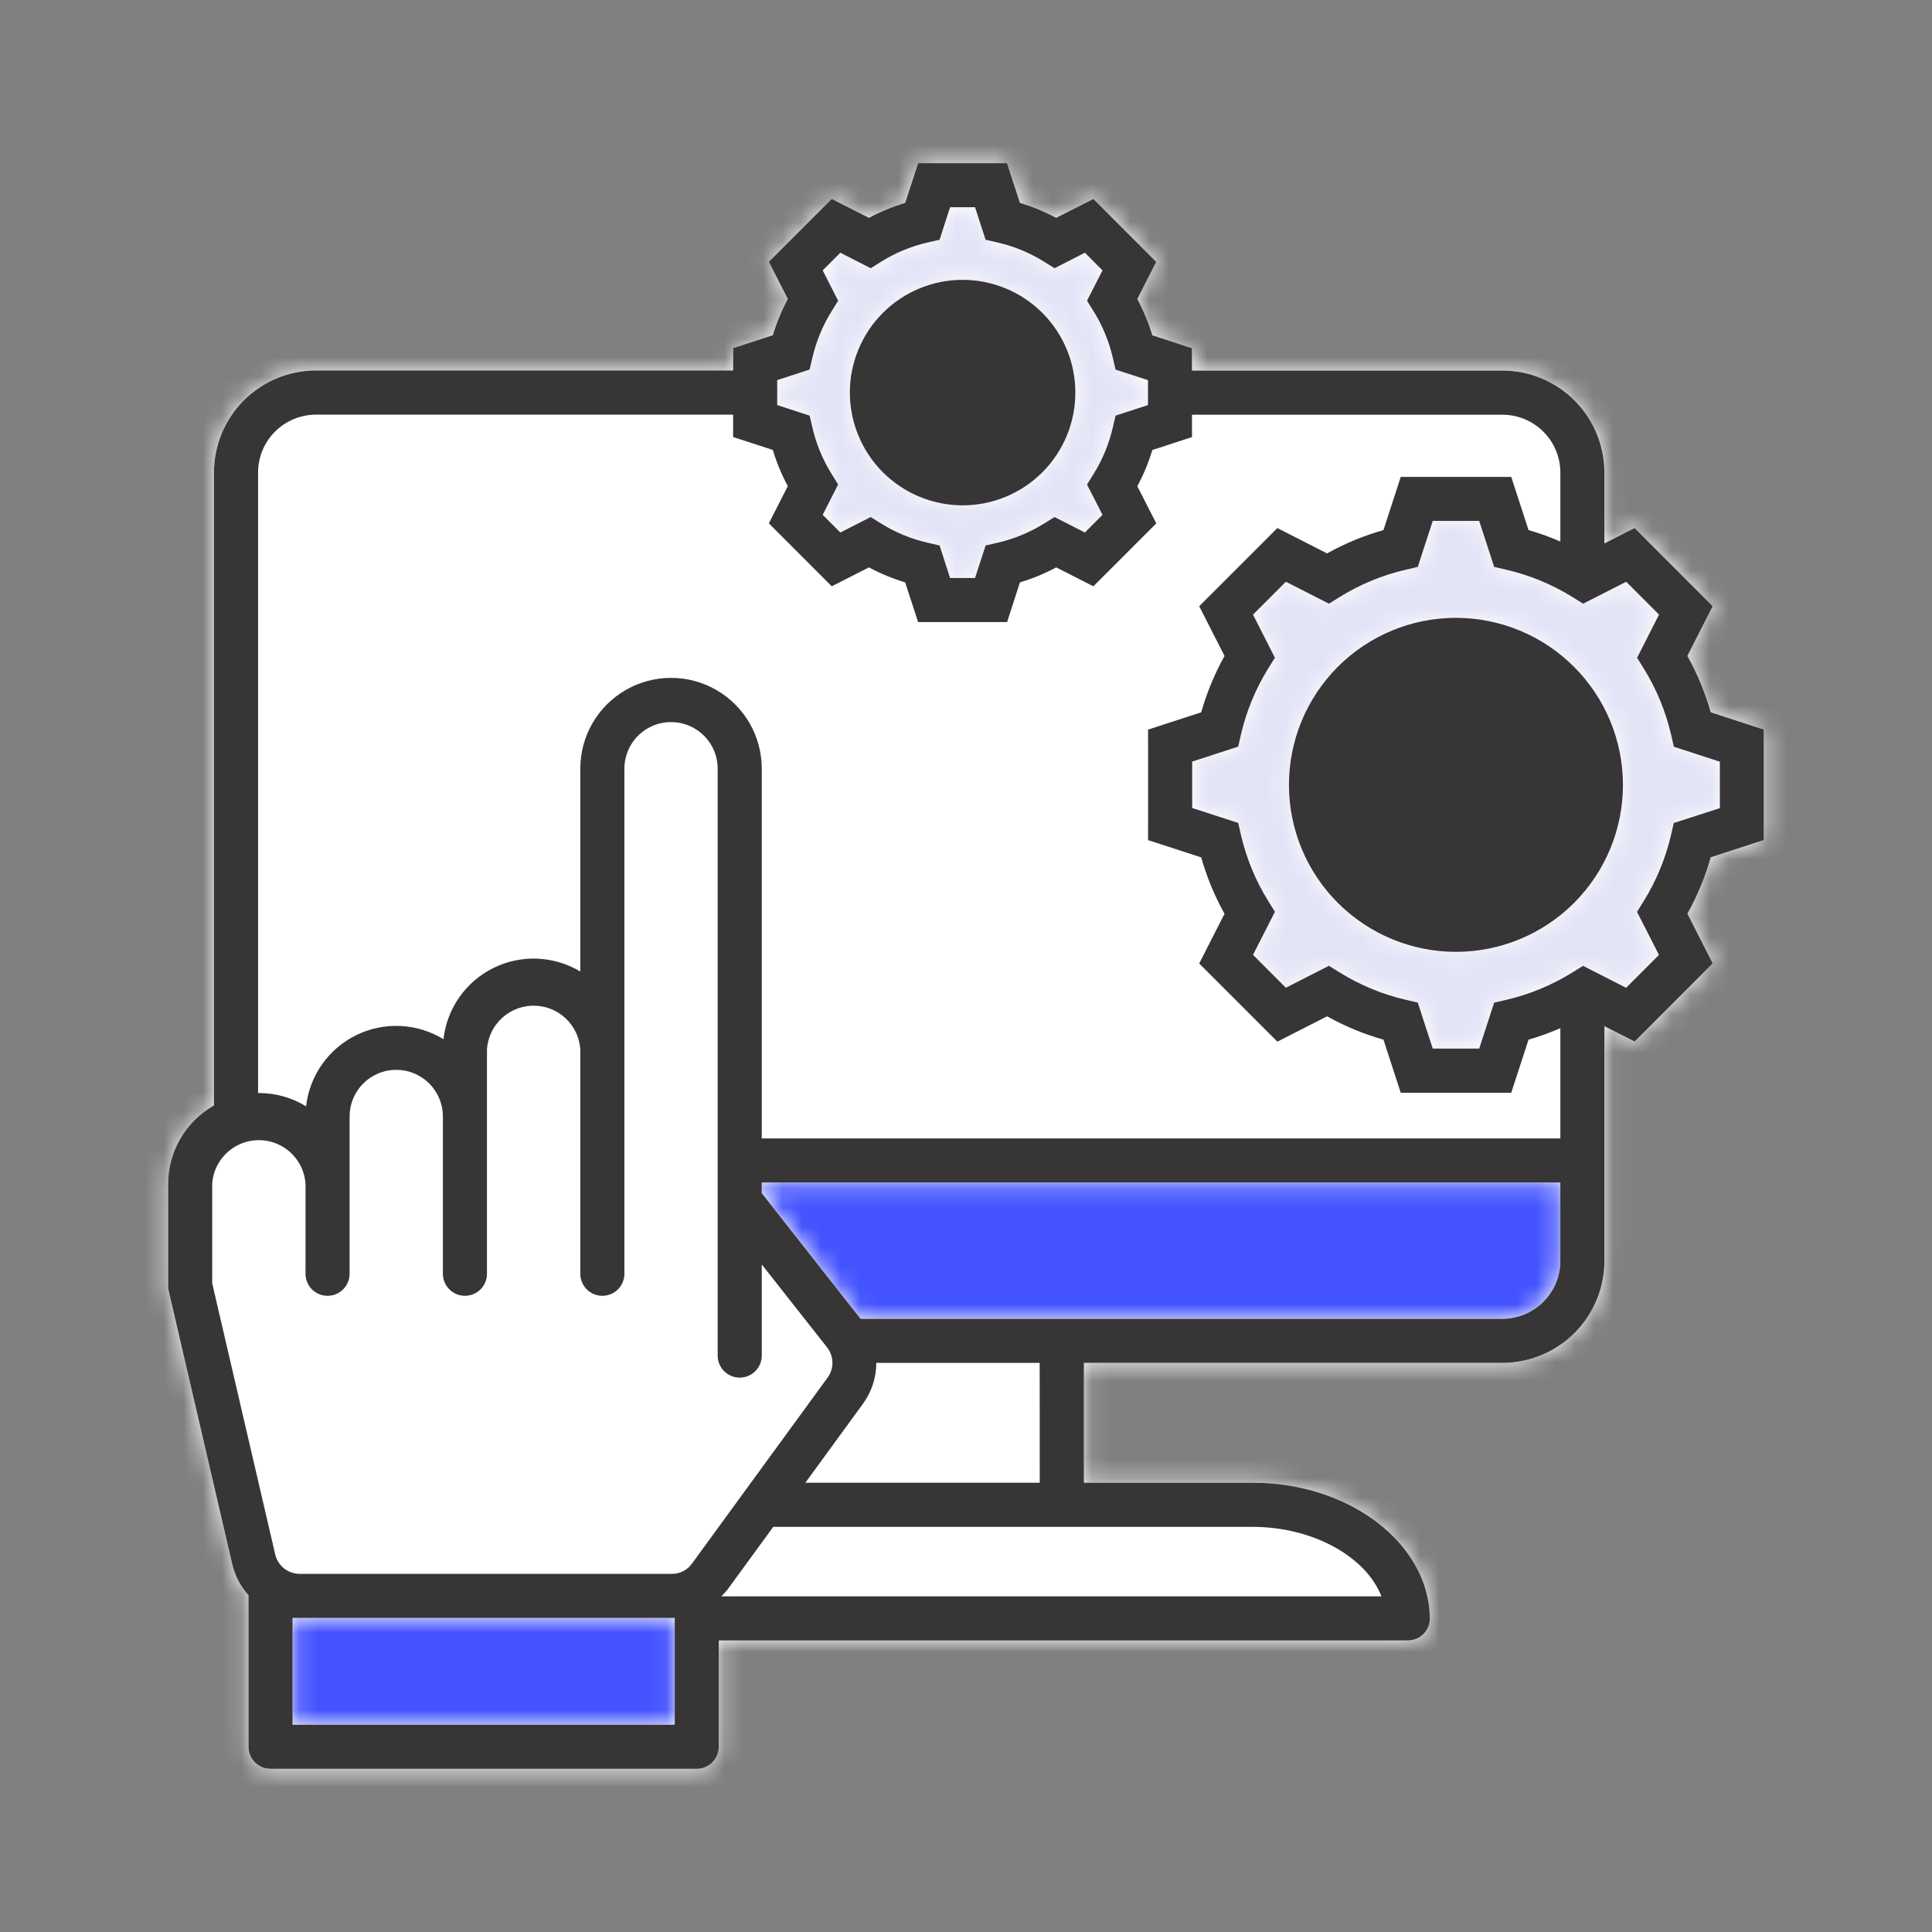
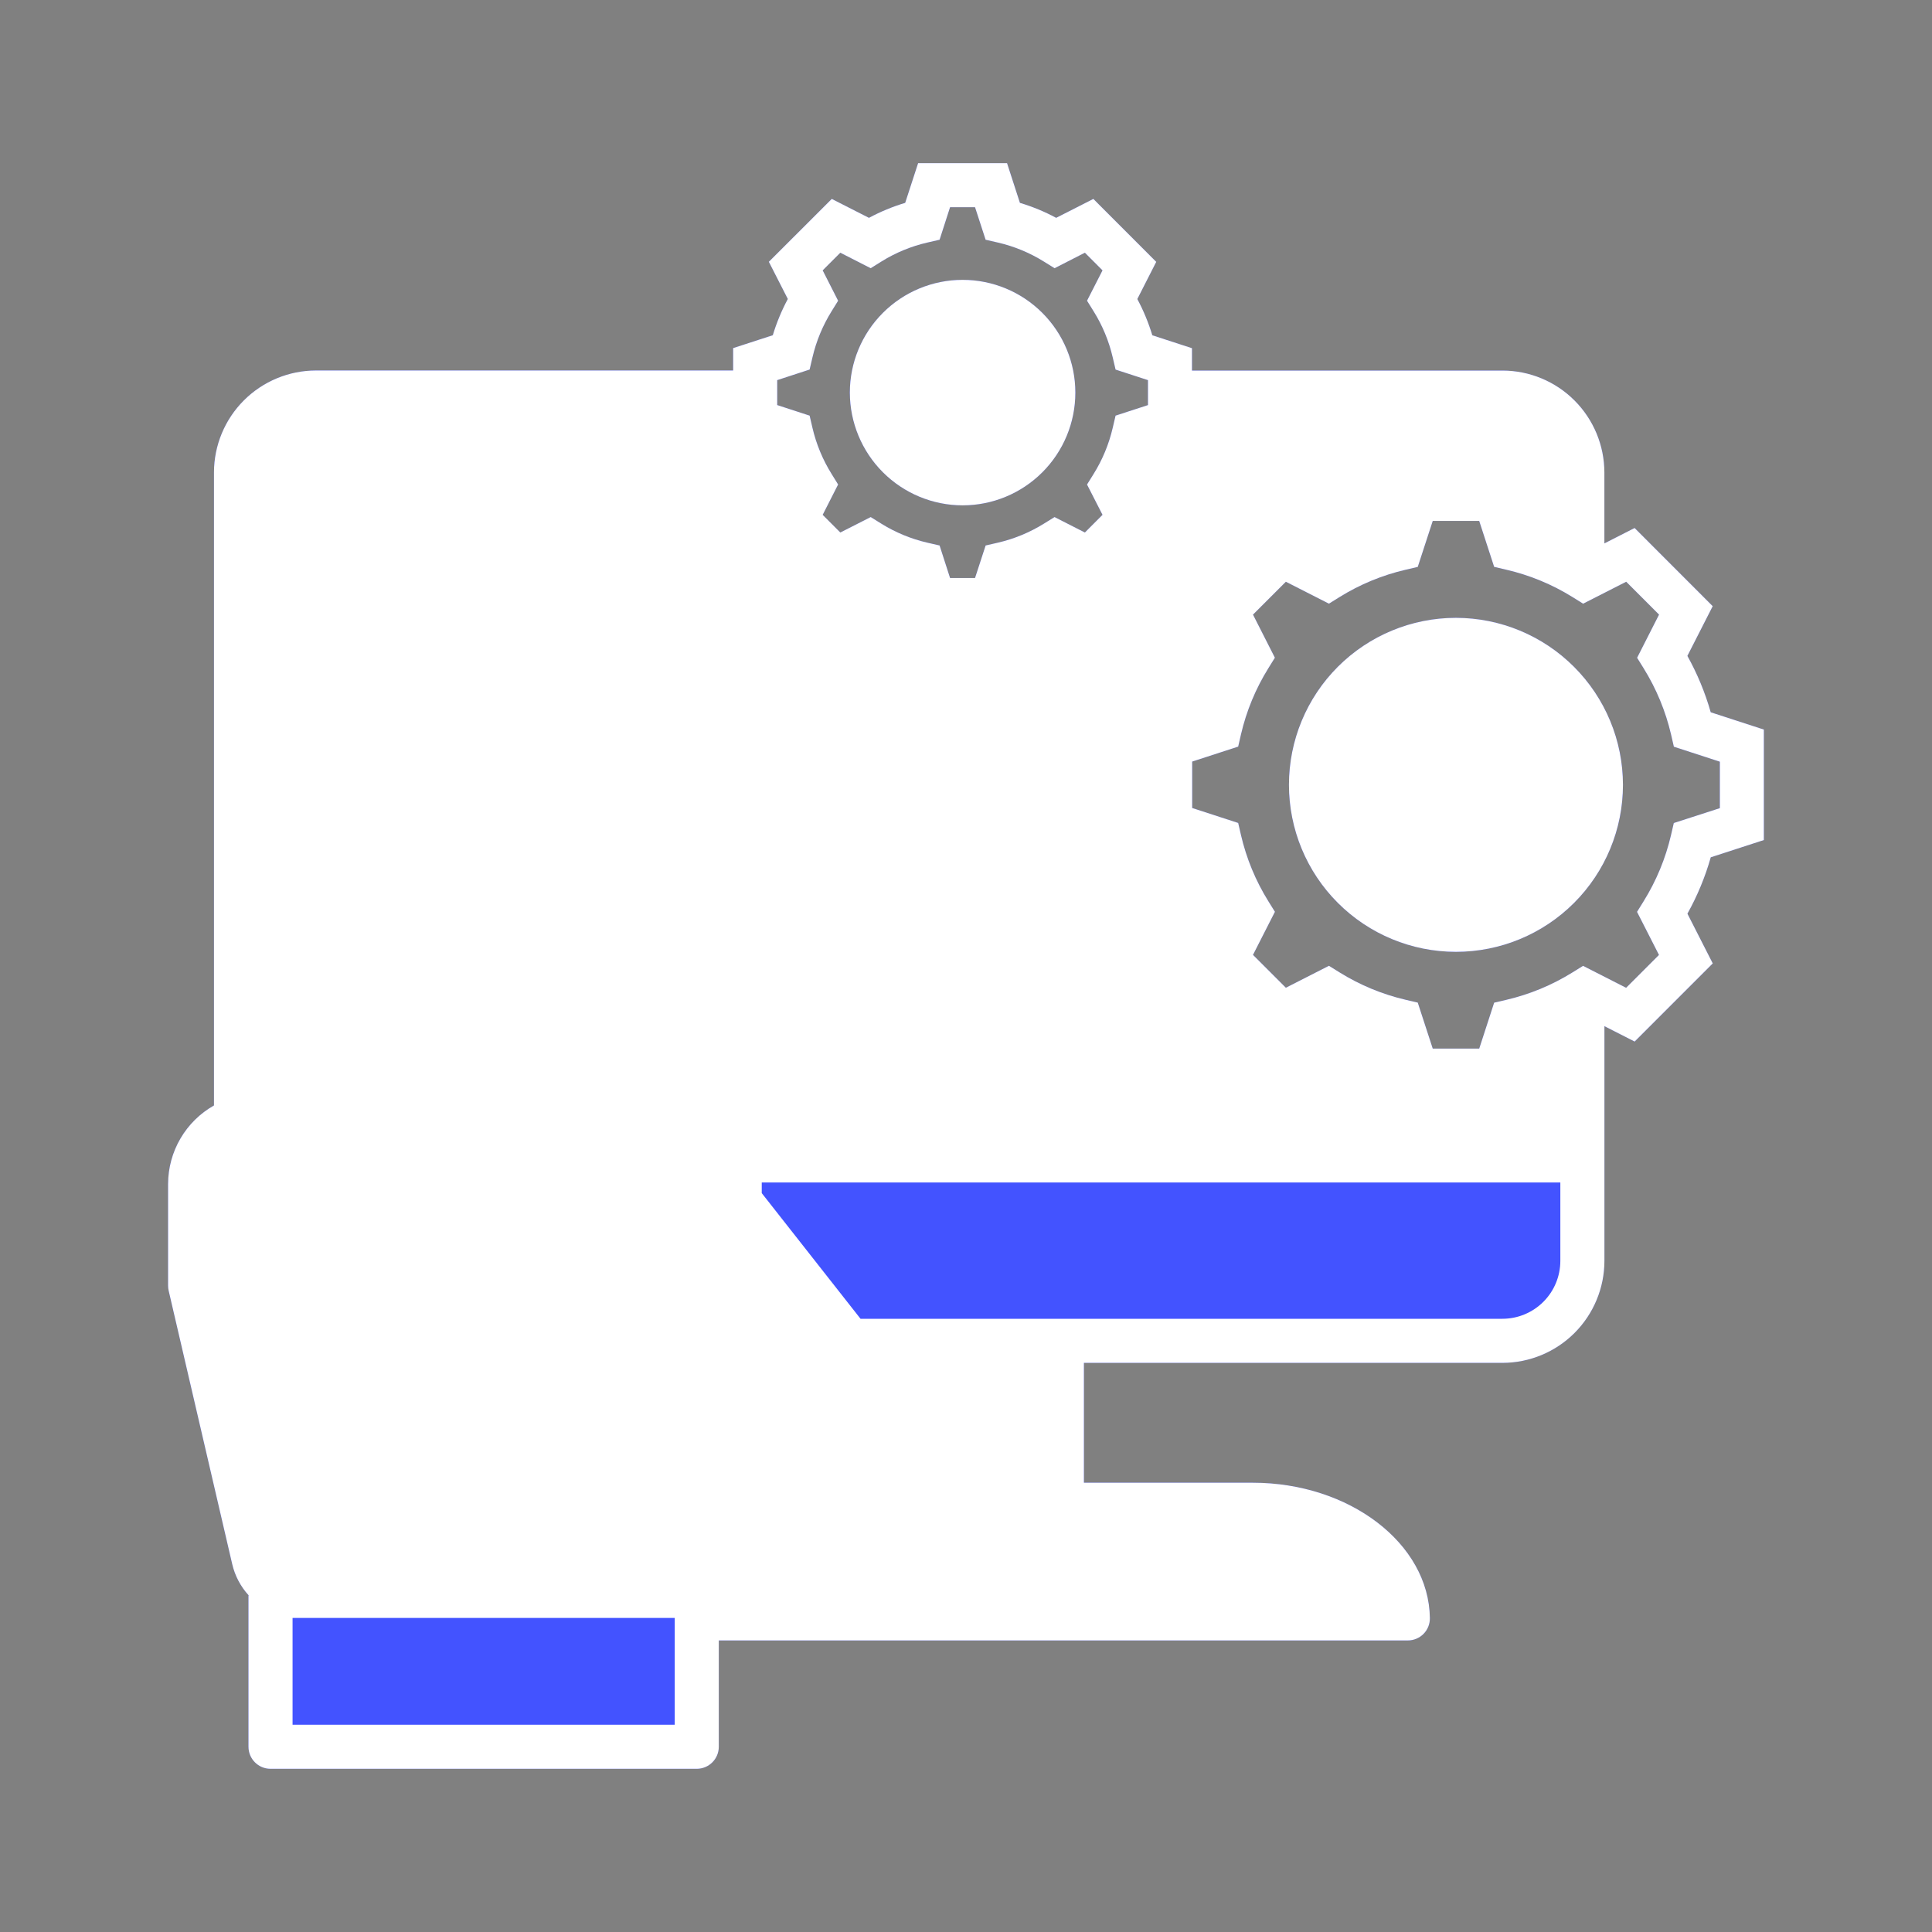
<svg xmlns="http://www.w3.org/2000/svg" width="100" height="100" viewBox="0 0 100 100" fill="none">
  <rect x="0" y="0" width="100" height="100" fill="#808080" stroke="none" />
  <path d="M49.823 26.157C51.371 26.157 52.856 25.542 53.95 24.448C55.045 23.354 55.66 21.869 55.66 20.321C55.66 18.774 55.046 17.289 53.951 16.195C52.857 15.1 51.373 14.485 49.825 14.485C48.277 14.485 46.792 15.1 45.698 16.194C44.603 17.288 43.988 18.773 43.988 20.321C43.99 21.868 44.605 23.351 45.699 24.445C46.793 25.539 48.276 26.155 49.823 26.157ZM49.823 16.768C50.766 16.768 51.67 17.143 52.336 17.809C53.003 18.476 53.377 19.38 53.377 20.322C53.377 21.265 53.002 22.169 52.336 22.835C51.669 23.501 50.765 23.876 49.823 23.875C48.88 23.875 47.976 23.501 47.31 22.834C46.643 22.167 46.269 21.263 46.27 20.321C46.27 19.379 46.645 18.475 47.311 17.809C47.978 17.143 48.881 16.769 49.823 16.768ZM91.297 43.481V37.762L88.547 36.867C88.259 35.851 87.853 34.872 87.339 33.949L88.65 31.376L84.607 27.329L83.043 28.126L83.043 24.456C83.041 23.057 82.484 21.716 81.495 20.727C80.506 19.737 79.164 19.181 77.765 19.18H61.697V18.022L59.644 17.354C59.448 16.705 59.188 16.076 58.868 15.478L59.847 13.554L56.592 10.296L54.667 11.275C54.07 10.954 53.441 10.694 52.791 10.5L52.125 8.446H47.521L46.852 10.5C46.203 10.694 45.575 10.954 44.977 11.275L43.052 10.296L39.795 13.551L40.777 15.475C40.457 16.073 40.196 16.701 40 17.351L37.947 18.018V19.176H16.352C14.953 19.178 13.612 19.735 12.622 20.724C11.633 21.713 11.077 23.054 11.075 24.453V57.218C10.356 57.625 9.758 58.214 9.341 58.927C8.924 59.639 8.703 60.449 8.7 61.275V66.55C8.7 66.637 8.71 66.723 8.73 66.808L12.019 80.958C12.159 81.56 12.451 82.116 12.868 82.573C12.865 82.583 12.863 82.594 12.861 82.604V90.412C12.861 91.041 13.37 91.552 13.999 91.553H36.063C36.694 91.553 37.205 91.043 37.205 90.412V84.909H72.87C73.175 84.909 73.468 84.787 73.683 84.569C73.897 84.352 74.015 84.057 74.01 83.751C73.961 79.888 69.848 76.745 64.84 76.745H56.103L56.103 70.542H77.767C79.166 70.54 80.508 69.984 81.498 68.994C82.487 68.004 83.044 66.662 83.045 65.263V53.115L84.609 53.911L88.652 49.866L87.341 47.292C87.856 46.37 88.261 45.39 88.549 44.374L91.297 43.481ZM40.228 19.676L41.906 19.128L42.052 18.503C42.249 17.657 42.584 16.85 43.042 16.113L43.381 15.566L42.582 13.994L43.495 13.081L45.067 13.883L45.615 13.541C46.351 13.082 47.157 12.748 48.002 12.554L48.633 12.409L49.176 10.724H50.467L51.015 12.409L51.647 12.554C52.492 12.749 53.3 13.083 54.035 13.542L54.584 13.883L56.153 13.081L57.066 13.994L56.264 15.565L56.606 16.114C57.065 16.851 57.399 17.658 57.595 18.503L57.742 19.13L59.419 19.676V20.967L57.742 21.513L57.595 22.139C57.399 22.985 57.065 23.793 56.606 24.53L56.264 25.079L57.066 26.648L56.153 27.562L54.583 26.763L54.037 27.101C53.3 27.56 52.493 27.893 51.647 28.089L51.016 28.234L50.467 29.918H49.176L48.633 28.234L48.002 28.089C47.157 27.894 46.35 27.561 45.613 27.102L45.068 26.763L43.495 27.562L42.582 26.648L43.381 25.077L43.043 24.531C42.583 23.794 42.249 22.985 42.052 22.139L41.906 21.513L40.228 20.966L40.228 19.676ZM13.357 24.457C13.358 23.663 13.673 22.901 14.235 22.34C14.797 21.778 15.559 21.463 16.352 21.462H37.947V22.62L40 23.288C40.197 23.938 40.457 24.566 40.777 25.164L39.796 27.087L43.053 30.346L44.977 29.367C45.574 29.688 46.202 29.948 46.852 30.143L47.521 32.198H52.126L52.792 30.143C53.442 29.948 54.071 29.688 54.669 29.368L56.593 30.346L59.848 27.091L58.867 25.166C59.188 24.569 59.449 23.941 59.644 23.292L61.697 22.623V21.465L77.767 21.465C78.561 21.466 79.323 21.782 79.885 22.343C80.447 22.904 80.763 23.666 80.764 24.46V28.03C80.228 27.797 79.677 27.599 79.116 27.437L78.222 24.686H72.502L71.609 27.437C70.592 27.725 69.612 28.13 68.689 28.645L66.117 27.333L62.071 31.379L63.383 33.952C62.868 34.874 62.463 35.854 62.175 36.87L59.426 37.765V43.484L62.175 44.378C62.462 45.395 62.867 46.374 63.382 47.297L62.071 49.869L66.117 53.915L68.69 52.604C69.614 53.119 70.593 53.524 71.609 53.812L72.502 56.561L78.221 56.561L79.116 53.812C79.677 53.65 80.228 53.451 80.764 53.219V58.926H39.428V39.783C39.428 38.105 38.534 36.555 37.08 35.716C35.628 34.877 33.838 34.877 32.385 35.716C30.932 36.555 30.037 38.105 30.037 39.783V50.286C28.666 49.463 26.971 49.395 25.538 50.103C24.106 50.812 23.132 52.201 22.954 53.789C21.586 52.953 19.886 52.873 18.446 53.576C17.006 54.28 16.024 55.67 15.843 57.263C15.107 56.813 14.261 56.575 13.398 56.576H13.357L13.357 24.457ZM10.982 66.421V61.276C11.036 60.45 11.508 59.71 12.234 59.312C12.959 58.915 13.837 58.915 14.562 59.312C15.287 59.71 15.759 60.45 15.814 61.276V65.895C15.804 66.203 15.92 66.502 16.135 66.724C16.35 66.945 16.645 67.07 16.954 67.07C17.263 67.07 17.558 66.945 17.773 66.724C17.988 66.502 18.104 66.203 18.095 65.895V57.789C18.095 56.927 18.555 56.13 19.302 55.698C20.049 55.267 20.97 55.267 21.717 55.698C22.464 56.13 22.924 56.927 22.924 57.789V65.895C22.915 66.203 23.031 66.502 23.246 66.724C23.461 66.945 23.756 67.07 24.065 67.07C24.373 67.07 24.669 66.945 24.884 66.724C25.099 66.502 25.215 66.203 25.205 65.895V54.316C25.26 53.49 25.732 52.75 26.457 52.352C27.182 51.955 28.06 51.955 28.785 52.352C29.51 52.75 29.982 53.49 30.037 54.316V65.895C30.027 66.203 30.144 66.502 30.358 66.724C30.573 66.945 30.869 67.07 31.177 67.07C31.486 67.07 31.782 66.945 31.997 66.724C32.211 66.502 32.327 66.203 32.318 65.895V39.789C32.318 38.926 32.778 38.129 33.525 37.698C34.273 37.267 35.193 37.267 35.94 37.698C36.687 38.129 37.148 38.926 37.148 39.789V70.129C37.138 70.437 37.254 70.737 37.469 70.958C37.684 71.18 37.979 71.305 38.288 71.305C38.597 71.305 38.892 71.18 39.107 70.958C39.322 70.737 39.438 70.437 39.428 70.129V65.446L42.797 69.724C42.979 69.948 43.081 70.227 43.087 70.516C43.092 70.806 43 71.088 42.826 71.32L35.825 80.919C35.585 81.269 35.184 81.473 34.76 81.463H15.528C15.229 81.466 14.938 81.367 14.703 81.181C14.469 80.994 14.306 80.733 14.241 80.441L10.982 66.421ZM64.842 79.03C67.974 79.03 70.715 80.589 71.503 82.628L37.331 82.628C37.45 82.514 37.562 82.393 37.664 82.263L40.023 79.03L64.842 79.03ZM53.818 76.748H41.684L44.661 72.665C45.113 72.05 45.357 71.306 45.357 70.542H53.814L53.818 76.748ZM86.636 42.599L86.491 43.225C86.209 44.437 85.729 45.594 85.072 46.651L84.732 47.198L85.868 49.427L84.168 51.128L81.939 49.992L81.391 50.332C80.334 50.989 79.176 51.469 77.963 51.752L77.337 51.898L76.564 54.276H74.159L73.383 51.895L72.759 51.749C71.546 51.467 70.389 50.986 69.332 50.329L68.786 49.989L66.556 51.125L64.855 49.424L65.99 47.194L65.65 46.648C64.993 45.592 64.514 44.434 64.233 43.222L64.088 42.596L61.707 41.821V39.419L64.088 38.645L64.233 38.013C64.514 36.801 64.993 35.644 65.65 34.588L65.988 34.043L64.855 31.812L66.556 30.111L68.785 31.246L69.332 30.906C70.388 30.249 71.546 29.77 72.758 29.489L73.383 29.343L74.159 26.962H76.563L77.337 29.341L77.969 29.489C79.181 29.77 80.339 30.249 81.396 30.906L81.942 31.247L84.172 30.111L85.872 31.812L84.736 34.046L85.075 34.592C85.732 35.649 86.211 36.807 86.494 38.019L86.639 38.65L89.02 39.425V41.829L86.636 42.599ZM75.361 31.979C73.069 31.978 70.87 32.889 69.249 34.51C67.627 36.131 66.716 38.33 66.716 40.622C66.716 42.915 67.626 45.114 69.248 46.735C70.869 48.356 73.067 49.267 75.36 49.267C77.653 49.267 79.851 48.357 81.472 46.736C83.094 45.114 84.004 42.916 84.004 40.623C84.002 38.331 83.091 36.134 81.47 34.514C79.85 32.893 77.653 31.982 75.361 31.979ZM75.361 46.984C73.674 46.984 72.055 46.313 70.862 45.12C69.669 43.927 68.999 42.309 68.999 40.621C68.999 38.934 69.67 37.316 70.863 36.123C72.056 34.93 73.675 34.26 75.362 34.26C77.049 34.26 78.668 34.93 79.861 36.124C81.053 37.317 81.724 38.935 81.723 40.623C81.722 42.309 81.051 43.926 79.858 45.119C78.665 46.312 77.048 46.982 75.361 46.984Z" fill="#4353FF" />
  <path d="M49.823 26.157C51.371 26.157 52.856 25.542 53.95 24.448C55.045 23.354 55.66 21.869 55.66 20.321C55.66 18.774 55.046 17.289 53.951 16.195C52.857 15.1 51.373 14.485 49.825 14.485C48.277 14.485 46.792 15.1 45.698 16.194C44.603 17.288 43.988 18.773 43.988 20.321C43.99 21.868 44.605 23.351 45.699 24.445C46.793 25.539 48.276 26.155 49.823 26.157ZM91.297 43.481V37.762L88.547 36.867C88.259 35.851 87.853 34.872 87.339 33.949L88.65 31.376L84.607 27.329L83.043 28.126L83.043 24.456C83.041 23.057 82.484 21.716 81.495 20.727C80.506 19.737 79.164 19.181 77.765 19.18H61.697V18.022L59.644 17.354C59.448 16.705 59.188 16.076 58.868 15.478L59.847 13.554L56.592 10.296L54.667 11.275C54.07 10.954 53.441 10.694 52.791 10.5L52.125 8.446H47.521L46.852 10.5C46.203 10.694 45.575 10.954 44.977 11.275L43.052 10.296L39.795 13.551L40.777 15.475C40.457 16.073 40.196 16.701 40 17.351L37.947 18.018V19.176H16.352C14.953 19.178 13.612 19.735 12.622 20.724C11.633 21.713 11.077 23.054 11.075 24.453V57.218C10.356 57.625 9.758 58.214 9.341 58.927C8.924 59.639 8.703 60.449 8.7 61.275V66.55C8.7 66.637 8.71 66.723 8.73 66.808L12.019 80.958C12.159 81.56 12.451 82.116 12.868 82.573C12.865 82.583 12.863 82.594 12.861 82.604V90.412C12.861 91.041 13.37 91.552 13.999 91.553H36.063C36.694 91.553 37.205 91.043 37.205 90.412V84.909H72.87C73.175 84.909 73.468 84.787 73.683 84.569C73.897 84.352 74.015 84.057 74.01 83.751C73.961 79.888 69.848 76.745 64.84 76.745H56.103L56.103 70.542H77.767C79.166 70.54 80.508 69.984 81.498 68.994C82.487 68.004 83.044 66.662 83.045 65.263V53.115L84.609 53.911L88.652 49.866L87.341 47.292C87.856 46.37 88.261 45.39 88.549 44.374L91.297 43.481ZM40.228 19.676L41.906 19.128L42.052 18.503C42.249 17.657 42.584 16.85 43.042 16.113L43.381 15.566L42.582 13.994L43.495 13.081L45.067 13.883L45.615 13.541C46.351 13.082 47.157 12.748 48.002 12.554L48.633 12.409L49.176 10.724H50.467L51.015 12.409L51.647 12.554C52.492 12.749 53.3 13.083 54.035 13.542L54.584 13.883L56.153 13.081L57.066 13.994L56.264 15.565L56.606 16.114C57.065 16.851 57.399 17.658 57.595 18.503L57.742 19.13L59.419 19.676V20.967L57.742 21.513L57.595 22.139C57.399 22.985 57.065 23.793 56.606 24.53L56.264 25.079L57.066 26.648L56.153 27.562L54.583 26.763L54.037 27.101C53.3 27.56 52.493 27.893 51.647 28.089L51.016 28.234L50.467 29.918H49.176L48.633 28.234L48.002 28.089C47.157 27.894 46.35 27.561 45.613 27.102L45.068 26.763L43.495 27.562L42.582 26.648L43.381 25.077L43.043 24.531C42.583 23.794 42.249 22.985 42.052 22.139L41.906 21.513L40.228 20.966L40.228 19.676ZM34.924 89.272H15.143V83.745H34.924V89.272ZM77.767 68.26H44.541L39.428 61.756V61.206H80.763V65.263C80.763 66.058 80.446 66.82 79.885 67.381C79.323 67.943 78.562 68.259 77.767 68.26ZM86.636 42.599L86.491 43.225C86.209 44.437 85.729 45.594 85.072 46.651L84.732 47.198L85.868 49.427L84.168 51.128L81.939 49.992L81.391 50.332C80.334 50.989 79.176 51.469 77.963 51.752L77.337 51.898L76.564 54.276H74.159L73.383 51.895L72.759 51.749C71.546 51.467 70.389 50.986 69.332 50.329L68.786 49.989L66.556 51.125L64.855 49.424L65.99 47.194L65.65 46.648C64.993 45.592 64.514 44.434 64.233 43.222L64.088 42.596L61.707 41.821V39.419L64.088 38.645L64.233 38.013C64.514 36.801 64.993 35.644 65.65 34.588L65.988 34.043L64.855 31.812L66.556 30.111L68.785 31.246L69.332 30.906C70.388 30.249 71.546 29.77 72.758 29.489L73.383 29.343L74.159 26.962H76.563L77.337 29.341L77.969 29.489C79.181 29.77 80.339 30.249 81.396 30.906L81.942 31.247L84.172 30.111L85.872 31.812L84.736 34.046L85.075 34.592C85.732 35.649 86.211 36.807 86.494 38.019L86.639 38.65L89.02 39.425V41.829L86.636 42.599ZM75.361 31.979C73.069 31.978 70.87 32.889 69.249 34.51C67.627 36.131 66.716 38.33 66.716 40.622C66.716 42.915 67.626 45.114 69.248 46.735C70.869 48.356 73.067 49.267 75.36 49.267C77.653 49.267 79.851 48.357 81.472 46.736C83.094 45.114 84.004 42.916 84.004 40.623C84.002 38.331 83.091 36.134 81.47 34.514C79.85 32.893 77.653 31.982 75.361 31.979Z" fill="white" />
-   <path d="M49.823 26.157C51.371 26.157 52.856 25.542 53.95 24.448C55.045 23.354 55.66 21.869 55.66 20.321C55.66 18.774 55.046 17.289 53.951 16.195C52.857 15.1 51.373 14.485 49.825 14.485C48.277 14.485 46.792 15.1 45.698 16.194C44.603 17.288 43.988 18.773 43.988 20.321C43.99 21.868 44.605 23.351 45.699 24.445C46.793 25.539 48.276 26.155 49.823 26.157ZM49.823 16.768C50.766 16.768 51.67 17.143 52.336 17.809C53.003 18.476 53.377 19.38 53.377 20.322C53.377 21.265 53.002 22.169 52.336 22.835C51.669 23.501 50.765 23.876 49.823 23.875C48.88 23.875 47.976 23.501 47.31 22.834C46.643 22.167 46.269 21.263 46.27 20.321C46.27 19.379 46.645 18.475 47.311 17.809C47.978 17.143 48.881 16.769 49.823 16.768ZM91.297 43.481V37.762L88.547 36.867C88.259 35.851 87.853 34.872 87.339 33.949L88.65 31.376L84.607 27.329L83.043 28.126L83.043 24.456C83.041 23.057 82.484 21.716 81.495 20.727C80.506 19.737 79.164 19.181 77.765 19.18H61.697V18.022L59.644 17.354C59.448 16.705 59.188 16.076 58.868 15.478L59.847 13.554L56.592 10.296L54.667 11.275C54.07 10.954 53.441 10.694 52.791 10.5L52.125 8.446H47.521L46.852 10.5C46.203 10.694 45.575 10.954 44.977 11.275L43.052 10.296L39.795 13.551L40.777 15.475C40.457 16.073 40.196 16.701 40 17.351L37.947 18.018V19.176H16.352C14.953 19.178 13.612 19.735 12.622 20.724C11.633 21.713 11.077 23.054 11.075 24.453V57.218C10.356 57.625 9.758 58.214 9.341 58.927C8.924 59.639 8.703 60.449 8.7 61.275V66.55C8.7 66.637 8.71 66.723 8.73 66.808L12.019 80.958C12.159 81.56 12.451 82.116 12.868 82.573C12.865 82.583 12.863 82.594 12.861 82.604V90.412C12.861 91.041 13.37 91.552 13.999 91.553H36.063C36.694 91.553 37.205 91.043 37.205 90.412V84.909H72.87C73.175 84.909 73.468 84.787 73.683 84.569C73.897 84.352 74.015 84.057 74.01 83.751C73.961 79.888 69.848 76.745 64.84 76.745H56.103L56.103 70.542H77.767C79.166 70.54 80.508 69.984 81.498 68.994C82.487 68.004 83.044 66.662 83.045 65.263V53.115L84.609 53.911L88.652 49.866L87.341 47.292C87.856 46.37 88.261 45.39 88.549 44.374L91.297 43.481ZM13.357 24.457C13.358 23.663 13.673 22.901 14.235 22.34C14.797 21.778 15.559 21.463 16.352 21.462H37.947V22.62L40 23.288C40.197 23.938 40.457 24.566 40.777 25.164L39.796 27.087L43.053 30.346L44.977 29.367C45.574 29.688 46.202 29.948 46.852 30.143L47.521 32.198H52.126L52.792 30.143C53.442 29.948 54.071 29.688 54.669 29.368L56.593 30.346L59.848 27.091L58.867 25.166C59.188 24.569 59.449 23.941 59.644 23.292L61.697 22.623V21.465L77.767 21.465C78.561 21.466 79.323 21.782 79.885 22.343C80.447 22.904 80.763 23.666 80.764 24.46V28.03C80.228 27.797 79.677 27.599 79.116 27.437L78.222 24.686H72.502L71.609 27.437C70.592 27.725 69.612 28.13 68.689 28.645L66.117 27.333L62.071 31.379L63.383 33.952C62.868 34.874 62.463 35.854 62.175 36.87L59.426 37.765V43.484L62.175 44.378C62.462 45.395 62.867 46.374 63.382 47.297L62.071 49.869L66.117 53.915L68.69 52.604C69.614 53.119 70.593 53.524 71.609 53.812L72.502 56.561L78.221 56.561L79.116 53.812C79.677 53.65 80.228 53.451 80.764 53.219V58.926H39.428V39.783C39.428 38.105 38.534 36.555 37.08 35.716C35.628 34.877 33.838 34.877 32.385 35.716C30.932 36.555 30.037 38.105 30.037 39.783V50.286C28.666 49.463 26.971 49.395 25.538 50.103C24.106 50.812 23.132 52.201 22.954 53.789C21.586 52.953 19.886 52.873 18.446 53.576C17.006 54.28 16.024 55.67 15.843 57.263C15.107 56.813 14.261 56.575 13.398 56.576H13.357L13.357 24.457ZM10.982 66.421V61.276C11.036 60.45 11.508 59.71 12.234 59.312C12.959 58.915 13.837 58.915 14.562 59.312C15.287 59.71 15.759 60.45 15.814 61.276V65.895C15.804 66.203 15.92 66.502 16.135 66.724C16.35 66.945 16.645 67.07 16.954 67.07C17.263 67.07 17.558 66.945 17.773 66.724C17.988 66.502 18.104 66.203 18.095 65.895V57.789C18.095 56.927 18.555 56.13 19.302 55.698C20.049 55.267 20.97 55.267 21.717 55.698C22.464 56.13 22.924 56.927 22.924 57.789V65.895C22.915 66.203 23.031 66.502 23.246 66.724C23.461 66.945 23.756 67.07 24.065 67.07C24.373 67.07 24.669 66.945 24.884 66.724C25.099 66.502 25.215 66.203 25.205 65.895V54.316C25.26 53.49 25.732 52.75 26.457 52.352C27.182 51.955 28.06 51.955 28.785 52.352C29.51 52.75 29.982 53.49 30.037 54.316V65.895C30.027 66.203 30.144 66.502 30.358 66.724C30.573 66.945 30.869 67.07 31.177 67.07C31.486 67.07 31.782 66.945 31.997 66.724C32.211 66.502 32.327 66.203 32.318 65.895V39.789C32.318 38.926 32.778 38.129 33.525 37.698C34.273 37.267 35.193 37.267 35.94 37.698C36.687 38.129 37.148 38.926 37.148 39.789V70.129C37.138 70.437 37.254 70.737 37.469 70.958C37.684 71.18 37.979 71.305 38.288 71.305C38.597 71.305 38.892 71.18 39.107 70.958C39.322 70.737 39.438 70.437 39.428 70.129V65.446L42.797 69.724C42.979 69.948 43.081 70.227 43.087 70.516C43.092 70.806 43 71.088 42.826 71.32L35.825 80.919C35.585 81.269 35.184 81.473 34.76 81.463H15.528C15.229 81.466 14.938 81.367 14.703 81.181C14.469 80.994 14.306 80.733 14.241 80.441L10.982 66.421ZM34.924 89.272H15.143V83.745H34.924V89.272ZM64.842 79.03C67.974 79.03 70.715 80.589 71.503 82.628L37.331 82.628C37.45 82.514 37.562 82.393 37.664 82.263L40.023 79.03L64.842 79.03ZM53.818 76.748H41.684L44.661 72.665C45.113 72.05 45.357 71.306 45.357 70.542H53.814L53.818 76.748ZM77.767 68.26H44.541L39.428 61.756V61.206H80.763V65.263C80.763 66.058 80.446 66.82 79.885 67.381C79.323 67.943 78.562 68.259 77.767 68.26ZM75.361 31.979C73.069 31.978 70.87 32.889 69.249 34.51C67.627 36.131 66.716 38.33 66.716 40.622C66.716 42.915 67.626 45.114 69.248 46.735C70.869 48.356 73.067 49.267 75.36 49.267C77.653 49.267 79.851 48.357 81.472 46.736C83.094 45.114 84.004 42.916 84.004 40.623C84.002 38.331 83.091 36.134 81.47 34.514C79.85 32.893 77.653 31.982 75.361 31.979ZM75.361 46.984C73.674 46.984 72.055 46.313 70.862 45.12C69.669 43.927 68.999 42.309 68.999 40.621C68.999 38.934 69.67 37.316 70.863 36.123C72.056 34.93 73.675 34.26 75.362 34.26C77.049 34.26 78.668 34.93 79.861 36.124C81.053 37.317 81.724 38.935 81.723 40.623C81.722 42.309 81.051 43.926 79.858 45.119C78.665 46.312 77.048 46.982 75.361 46.984Z" fill="#E3E4F6" />
  <mask id="path-4-inside-1_2831_27330" fill="white">
    <path d="M49.823 26.157C51.371 26.157 52.856 25.542 53.95 24.448C55.045 23.354 55.66 21.869 55.66 20.321C55.66 18.774 55.046 17.289 53.951 16.195C52.857 15.1 51.373 14.485 49.825 14.485C48.277 14.485 46.792 15.1 45.698 16.194C44.603 17.288 43.988 18.773 43.988 20.321C43.99 21.868 44.605 23.351 45.699 24.445C46.793 25.539 48.276 26.155 49.823 26.157ZM91.297 43.481V37.762L88.547 36.867C88.259 35.851 87.853 34.872 87.339 33.949L88.65 31.376L84.607 27.329L83.043 28.126L83.043 24.456C83.041 23.057 82.484 21.716 81.495 20.727C80.506 19.737 79.164 19.181 77.765 19.18H61.697V18.022L59.644 17.354C59.448 16.705 59.188 16.076 58.868 15.478L59.847 13.554L56.592 10.296L54.667 11.275C54.07 10.954 53.441 10.694 52.791 10.5L52.125 8.446H47.521L46.852 10.5C46.203 10.694 45.575 10.954 44.977 11.275L43.052 10.296L39.795 13.551L40.777 15.475C40.457 16.073 40.196 16.701 40 17.351L37.947 18.018V19.176H16.352C14.953 19.178 13.612 19.735 12.622 20.724C11.633 21.713 11.077 23.054 11.075 24.453V57.218C10.356 57.625 9.758 58.214 9.341 58.927C8.924 59.639 8.703 60.449 8.7 61.275V66.55C8.7 66.637 8.71 66.723 8.73 66.808L12.019 80.958C12.159 81.56 12.451 82.116 12.868 82.573C12.865 82.583 12.863 82.594 12.861 82.604V90.412C12.861 91.041 13.37 91.552 13.999 91.553H36.063C36.694 91.553 37.205 91.043 37.205 90.412V84.909H72.87C73.175 84.909 73.468 84.787 73.683 84.569C73.897 84.352 74.015 84.057 74.01 83.751C73.961 79.888 69.848 76.745 64.84 76.745H56.103L56.103 70.542H77.767C79.166 70.54 80.508 69.984 81.498 68.994C82.487 68.004 83.044 66.662 83.045 65.263V53.115L84.609 53.911L88.652 49.866L87.341 47.292C87.856 46.37 88.261 45.39 88.549 44.374L91.297 43.481ZM40.228 19.676L41.906 19.128L42.052 18.503C42.249 17.657 42.584 16.85 43.042 16.113L43.381 15.566L42.582 13.994L43.495 13.081L45.067 13.883L45.615 13.541C46.351 13.082 47.157 12.748 48.002 12.554L48.633 12.409L49.176 10.724H50.467L51.015 12.409L51.647 12.554C52.492 12.749 53.3 13.083 54.035 13.542L54.584 13.883L56.153 13.081L57.066 13.994L56.264 15.565L56.606 16.114C57.065 16.851 57.399 17.658 57.595 18.503L57.742 19.13L59.419 19.676V20.967L57.742 21.513L57.595 22.139C57.399 22.985 57.065 23.793 56.606 24.53L56.264 25.079L57.066 26.648L56.153 27.562L54.583 26.763L54.037 27.101C53.3 27.56 52.493 27.893 51.647 28.089L51.016 28.234L50.467 29.918H49.176L48.633 28.234L48.002 28.089C47.157 27.894 46.35 27.561 45.613 27.102L45.068 26.763L43.495 27.562L42.582 26.648L43.381 25.077L43.043 24.531C42.583 23.794 42.249 22.985 42.052 22.139L41.906 21.513L40.228 20.966L40.228 19.676ZM13.357 24.457C13.358 23.663 13.673 22.901 14.235 22.34C14.797 21.778 15.559 21.463 16.352 21.462H37.947V22.62L40 23.288C40.197 23.938 40.457 24.566 40.777 25.164L39.796 27.087L43.053 30.346L44.977 29.367C45.574 29.688 46.202 29.948 46.852 30.143L47.521 32.198H52.126L52.792 30.143C53.442 29.948 54.071 29.688 54.669 29.368L56.593 30.346L59.848 27.091L58.867 25.166C59.188 24.569 59.449 23.941 59.644 23.292L61.697 22.623V21.465L77.767 21.465C78.561 21.466 79.323 21.782 79.885 22.343C80.447 22.904 80.763 23.666 80.764 24.46V28.03C80.228 27.797 79.677 27.599 79.116 27.437L78.222 24.686H72.502L71.609 27.437C70.592 27.725 69.612 28.13 68.689 28.645L66.117 27.333L62.071 31.379L63.383 33.952C62.868 34.874 62.463 35.854 62.175 36.87L59.426 37.765V43.484L62.175 44.378C62.462 45.395 62.867 46.374 63.382 47.297L62.071 49.869L66.117 53.915L68.69 52.604C69.614 53.119 70.593 53.524 71.609 53.812L72.502 56.561L78.221 56.561L79.116 53.812C79.677 53.65 80.228 53.451 80.764 53.219V58.926H39.428V39.783C39.428 38.105 38.534 36.555 37.08 35.716C35.628 34.877 33.838 34.877 32.385 35.716C30.932 36.555 30.037 38.105 30.037 39.783V50.286C28.666 49.463 26.971 49.395 25.538 50.103C24.106 50.812 23.132 52.201 22.954 53.789C21.586 52.953 19.886 52.873 18.446 53.576C17.006 54.28 16.024 55.67 15.843 57.263C15.107 56.813 14.261 56.575 13.398 56.576H13.357L13.357 24.457ZM10.982 66.421V61.276C11.036 60.45 11.508 59.71 12.234 59.312C12.959 58.915 13.837 58.915 14.562 59.312C15.287 59.71 15.759 60.45 15.814 61.276V65.895C15.804 66.203 15.92 66.502 16.135 66.724C16.35 66.945 16.645 67.07 16.954 67.07C17.263 67.07 17.558 66.945 17.773 66.724C17.988 66.502 18.104 66.203 18.095 65.895V57.789C18.095 56.927 18.555 56.13 19.302 55.698C20.049 55.267 20.97 55.267 21.717 55.698C22.464 56.13 22.924 56.927 22.924 57.789V65.895C22.915 66.203 23.031 66.502 23.246 66.724C23.461 66.945 23.756 67.07 24.065 67.07C24.373 67.07 24.669 66.945 24.884 66.724C25.099 66.502 25.215 66.203 25.205 65.895V54.316C25.26 53.49 25.732 52.75 26.457 52.352C27.182 51.955 28.06 51.955 28.785 52.352C29.51 52.75 29.982 53.49 30.037 54.316V65.895C30.027 66.203 30.144 66.502 30.358 66.724C30.573 66.945 30.869 67.07 31.177 67.07C31.486 67.07 31.782 66.945 31.997 66.724C32.211 66.502 32.327 66.203 32.318 65.895V39.789C32.318 38.926 32.778 38.129 33.525 37.698C34.273 37.267 35.193 37.267 35.94 37.698C36.687 38.129 37.148 38.926 37.148 39.789V70.129C37.138 70.437 37.254 70.737 37.469 70.958C37.684 71.18 37.979 71.305 38.288 71.305C38.597 71.305 38.892 71.18 39.107 70.958C39.322 70.737 39.438 70.437 39.428 70.129V65.446L42.797 69.724C42.979 69.948 43.081 70.227 43.087 70.516C43.092 70.806 43 71.088 42.826 71.32L35.825 80.919C35.585 81.269 35.184 81.473 34.76 81.463H15.528C15.229 81.466 14.938 81.367 14.703 81.181C14.469 80.994 14.306 80.733 14.241 80.441L10.982 66.421ZM34.924 89.272H15.143V83.745H34.924V89.272ZM64.842 79.03C67.974 79.03 70.715 80.589 71.503 82.628L37.331 82.628C37.45 82.514 37.562 82.393 37.664 82.263L40.023 79.03L64.842 79.03ZM53.818 76.748H41.684L44.661 72.665C45.113 72.05 45.357 71.306 45.357 70.542H53.814L53.818 76.748ZM77.767 68.26H44.541L39.428 61.756V61.206H80.763V65.263C80.763 66.058 80.446 66.82 79.885 67.381C79.323 67.943 78.562 68.259 77.767 68.26ZM86.636 42.599L86.491 43.225C86.209 44.437 85.729 45.594 85.072 46.651L84.732 47.198L85.868 49.427L84.168 51.128L81.939 49.992L81.391 50.332C80.334 50.989 79.176 51.469 77.963 51.752L77.337 51.898L76.564 54.276H74.159L73.383 51.895L72.759 51.749C71.546 51.467 70.389 50.986 69.332 50.329L68.786 49.989L66.556 51.125L64.855 49.424L65.99 47.194L65.65 46.648C64.993 45.592 64.514 44.434 64.233 43.222L64.088 42.596L61.707 41.821V39.419L64.088 38.645L64.233 38.013C64.514 36.801 64.993 35.644 65.65 34.588L65.988 34.043L64.855 31.812L66.556 30.111L68.785 31.246L69.332 30.906C70.388 30.249 71.546 29.77 72.758 29.489L73.383 29.343L74.159 26.962H76.563L77.337 29.341L77.969 29.489C79.181 29.77 80.339 30.249 81.396 30.906L81.942 31.247L84.172 30.111L85.872 31.812L84.736 34.046L85.075 34.592C85.732 35.649 86.211 36.807 86.494 38.019L86.639 38.65L89.02 39.425V41.829L86.636 42.599ZM75.361 31.979C73.069 31.978 70.87 32.889 69.249 34.51C67.627 36.131 66.716 38.33 66.716 40.622C66.716 42.915 67.626 45.114 69.248 46.735C70.869 48.356 73.067 49.267 75.36 49.267C77.653 49.267 79.851 48.357 81.472 46.736C83.094 45.114 84.004 42.916 84.004 40.623C84.002 38.331 83.091 36.134 81.47 34.514C79.85 32.893 77.653 31.982 75.361 31.979Z" />
  </mask>
-   <path d="M49.823 26.157C51.371 26.157 52.856 25.542 53.95 24.448C55.045 23.354 55.66 21.869 55.66 20.321C55.66 18.774 55.046 17.289 53.951 16.195C52.857 15.1 51.373 14.485 49.825 14.485C48.277 14.485 46.792 15.1 45.698 16.194C44.603 17.288 43.988 18.773 43.988 20.321C43.99 21.868 44.605 23.351 45.699 24.445C46.793 25.539 48.276 26.155 49.823 26.157ZM91.297 43.481V37.762L88.547 36.867C88.259 35.851 87.853 34.872 87.339 33.949L88.65 31.376L84.607 27.329L83.043 28.126L83.043 24.456C83.041 23.057 82.484 21.716 81.495 20.727C80.506 19.737 79.164 19.181 77.765 19.18H61.697V18.022L59.644 17.354C59.448 16.705 59.188 16.076 58.868 15.478L59.847 13.554L56.592 10.296L54.667 11.275C54.07 10.954 53.441 10.694 52.791 10.5L52.125 8.446H47.521L46.852 10.5C46.203 10.694 45.575 10.954 44.977 11.275L43.052 10.296L39.795 13.551L40.777 15.475C40.457 16.073 40.196 16.701 40 17.351L37.947 18.018V19.176H16.352C14.953 19.178 13.612 19.735 12.622 20.724C11.633 21.713 11.077 23.054 11.075 24.453V57.218C10.356 57.625 9.758 58.214 9.341 58.927C8.924 59.639 8.703 60.449 8.7 61.275V66.55C8.7 66.637 8.71 66.723 8.73 66.808L12.019 80.958C12.159 81.56 12.451 82.116 12.868 82.573C12.865 82.583 12.863 82.594 12.861 82.604V90.412C12.861 91.041 13.37 91.552 13.999 91.553H36.063C36.694 91.553 37.205 91.043 37.205 90.412V84.909H72.87C73.175 84.909 73.468 84.787 73.683 84.569C73.897 84.352 74.015 84.057 74.01 83.751C73.961 79.888 69.848 76.745 64.84 76.745H56.103L56.103 70.542H77.767C79.166 70.54 80.508 69.984 81.498 68.994C82.487 68.004 83.044 66.662 83.045 65.263V53.115L84.609 53.911L88.652 49.866L87.341 47.292C87.856 46.37 88.261 45.39 88.549 44.374L91.297 43.481ZM40.228 19.676L41.906 19.128L42.052 18.503C42.249 17.657 42.584 16.85 43.042 16.113L43.381 15.566L42.582 13.994L43.495 13.081L45.067 13.883L45.615 13.541C46.351 13.082 47.157 12.748 48.002 12.554L48.633 12.409L49.176 10.724H50.467L51.015 12.409L51.647 12.554C52.492 12.749 53.3 13.083 54.035 13.542L54.584 13.883L56.153 13.081L57.066 13.994L56.264 15.565L56.606 16.114C57.065 16.851 57.399 17.658 57.595 18.503L57.742 19.13L59.419 19.676V20.967L57.742 21.513L57.595 22.139C57.399 22.985 57.065 23.793 56.606 24.53L56.264 25.079L57.066 26.648L56.153 27.562L54.583 26.763L54.037 27.101C53.3 27.56 52.493 27.893 51.647 28.089L51.016 28.234L50.467 29.918H49.176L48.633 28.234L48.002 28.089C47.157 27.894 46.35 27.561 45.613 27.102L45.068 26.763L43.495 27.562L42.582 26.648L43.381 25.077L43.043 24.531C42.583 23.794 42.249 22.985 42.052 22.139L41.906 21.513L40.228 20.966L40.228 19.676ZM13.357 24.457C13.358 23.663 13.673 22.901 14.235 22.34C14.797 21.778 15.559 21.463 16.352 21.462H37.947V22.62L40 23.288C40.197 23.938 40.457 24.566 40.777 25.164L39.796 27.087L43.053 30.346L44.977 29.367C45.574 29.688 46.202 29.948 46.852 30.143L47.521 32.198H52.126L52.792 30.143C53.442 29.948 54.071 29.688 54.669 29.368L56.593 30.346L59.848 27.091L58.867 25.166C59.188 24.569 59.449 23.941 59.644 23.292L61.697 22.623V21.465L77.767 21.465C78.561 21.466 79.323 21.782 79.885 22.343C80.447 22.904 80.763 23.666 80.764 24.46V28.03C80.228 27.797 79.677 27.599 79.116 27.437L78.222 24.686H72.502L71.609 27.437C70.592 27.725 69.612 28.13 68.689 28.645L66.117 27.333L62.071 31.379L63.383 33.952C62.868 34.874 62.463 35.854 62.175 36.87L59.426 37.765V43.484L62.175 44.378C62.462 45.395 62.867 46.374 63.382 47.297L62.071 49.869L66.117 53.915L68.69 52.604C69.614 53.119 70.593 53.524 71.609 53.812L72.502 56.561L78.221 56.561L79.116 53.812C79.677 53.65 80.228 53.451 80.764 53.219V58.926H39.428V39.783C39.428 38.105 38.534 36.555 37.08 35.716C35.628 34.877 33.838 34.877 32.385 35.716C30.932 36.555 30.037 38.105 30.037 39.783V50.286C28.666 49.463 26.971 49.395 25.538 50.103C24.106 50.812 23.132 52.201 22.954 53.789C21.586 52.953 19.886 52.873 18.446 53.576C17.006 54.28 16.024 55.67 15.843 57.263C15.107 56.813 14.261 56.575 13.398 56.576H13.357L13.357 24.457ZM10.982 66.421V61.276C11.036 60.45 11.508 59.71 12.234 59.312C12.959 58.915 13.837 58.915 14.562 59.312C15.287 59.71 15.759 60.45 15.814 61.276V65.895C15.804 66.203 15.92 66.502 16.135 66.724C16.35 66.945 16.645 67.07 16.954 67.07C17.263 67.07 17.558 66.945 17.773 66.724C17.988 66.502 18.104 66.203 18.095 65.895V57.789C18.095 56.927 18.555 56.13 19.302 55.698C20.049 55.267 20.97 55.267 21.717 55.698C22.464 56.13 22.924 56.927 22.924 57.789V65.895C22.915 66.203 23.031 66.502 23.246 66.724C23.461 66.945 23.756 67.07 24.065 67.07C24.373 67.07 24.669 66.945 24.884 66.724C25.099 66.502 25.215 66.203 25.205 65.895V54.316C25.26 53.49 25.732 52.75 26.457 52.352C27.182 51.955 28.06 51.955 28.785 52.352C29.51 52.75 29.982 53.49 30.037 54.316V65.895C30.027 66.203 30.144 66.502 30.358 66.724C30.573 66.945 30.869 67.07 31.177 67.07C31.486 67.07 31.782 66.945 31.997 66.724C32.211 66.502 32.327 66.203 32.318 65.895V39.789C32.318 38.926 32.778 38.129 33.525 37.698C34.273 37.267 35.193 37.267 35.94 37.698C36.687 38.129 37.148 38.926 37.148 39.789V70.129C37.138 70.437 37.254 70.737 37.469 70.958C37.684 71.18 37.979 71.305 38.288 71.305C38.597 71.305 38.892 71.18 39.107 70.958C39.322 70.737 39.438 70.437 39.428 70.129V65.446L42.797 69.724C42.979 69.948 43.081 70.227 43.087 70.516C43.092 70.806 43 71.088 42.826 71.32L35.825 80.919C35.585 81.269 35.184 81.473 34.76 81.463H15.528C15.229 81.466 14.938 81.367 14.703 81.181C14.469 80.994 14.306 80.733 14.241 80.441L10.982 66.421ZM34.924 89.272H15.143V83.745H34.924V89.272ZM64.842 79.03C67.974 79.03 70.715 80.589 71.503 82.628L37.331 82.628C37.45 82.514 37.562 82.393 37.664 82.263L40.023 79.03L64.842 79.03ZM53.818 76.748H41.684L44.661 72.665C45.113 72.05 45.357 71.306 45.357 70.542H53.814L53.818 76.748ZM77.767 68.26H44.541L39.428 61.756V61.206H80.763V65.263C80.763 66.058 80.446 66.82 79.885 67.381C79.323 67.943 78.562 68.259 77.767 68.26ZM86.636 42.599L86.491 43.225C86.209 44.437 85.729 45.594 85.072 46.651L84.732 47.198L85.868 49.427L84.168 51.128L81.939 49.992L81.391 50.332C80.334 50.989 79.176 51.469 77.963 51.752L77.337 51.898L76.564 54.276H74.159L73.383 51.895L72.759 51.749C71.546 51.467 70.389 50.986 69.332 50.329L68.786 49.989L66.556 51.125L64.855 49.424L65.99 47.194L65.65 46.648C64.993 45.592 64.514 44.434 64.233 43.222L64.088 42.596L61.707 41.821V39.419L64.088 38.645L64.233 38.013C64.514 36.801 64.993 35.644 65.65 34.588L65.988 34.043L64.855 31.812L66.556 30.111L68.785 31.246L69.332 30.906C70.388 30.249 71.546 29.77 72.758 29.489L73.383 29.343L74.159 26.962H76.563L77.337 29.341L77.969 29.489C79.181 29.77 80.339 30.249 81.396 30.906L81.942 31.247L84.172 30.111L85.872 31.812L84.736 34.046L85.075 34.592C85.732 35.649 86.211 36.807 86.494 38.019L86.639 38.65L89.02 39.425V41.829L86.636 42.599ZM75.361 31.979C73.069 31.978 70.87 32.889 69.249 34.51C67.627 36.131 66.716 38.33 66.716 40.622C66.716 42.915 67.626 45.114 69.248 46.735C70.869 48.356 73.067 49.267 75.36 49.267C77.653 49.267 79.851 48.357 81.472 46.736C83.094 45.114 84.004 42.916 84.004 40.623C84.002 38.331 83.091 36.134 81.47 34.514C79.85 32.893 77.653 31.982 75.361 31.979Z" fill="#373535" stroke="white" stroke-width="2.667" mask="url(#path-4-inside-1_2831_27330)" />
-   <path d="M49.823 26.157C51.371 26.157 52.856 25.542 53.95 24.448C55.045 23.354 55.66 21.869 55.66 20.321C55.66 18.774 55.046 17.289 53.951 16.195C52.857 15.1 51.373 14.485 49.825 14.485C48.277 14.485 46.792 15.1 45.698 16.194C44.603 17.288 43.988 18.773 43.988 20.321C43.99 21.868 44.605 23.351 45.699 24.445C46.793 25.539 48.276 26.155 49.823 26.157ZM49.823 16.768C50.766 16.768 51.67 17.143 52.336 17.809C53.003 18.476 53.377 19.38 53.377 20.322C53.377 21.265 53.002 22.169 52.336 22.835C51.669 23.501 50.765 23.876 49.823 23.875C48.88 23.875 47.976 23.501 47.31 22.834C46.643 22.167 46.269 21.263 46.27 20.321C46.27 19.379 46.645 18.475 47.311 17.809C47.978 17.143 48.881 16.769 49.823 16.768ZM91.297 43.481V37.762L88.547 36.867C88.259 35.851 87.853 34.872 87.339 33.949L88.65 31.376L84.607 27.329L83.043 28.126L83.043 24.456C83.041 23.057 82.484 21.716 81.495 20.727C80.506 19.737 79.164 19.181 77.765 19.18H61.697V18.022L59.644 17.354C59.448 16.705 59.188 16.076 58.868 15.478L59.847 13.554L56.592 10.296L54.667 11.275C54.07 10.954 53.441 10.694 52.791 10.5L52.125 8.446H47.521L46.852 10.5C46.203 10.694 45.575 10.954 44.977 11.275L43.052 10.296L39.795 13.551L40.777 15.475C40.457 16.073 40.196 16.701 40 17.351L37.947 18.018V19.176H16.352C14.953 19.178 13.612 19.735 12.622 20.724C11.633 21.713 11.077 23.054 11.075 24.453V57.218C10.356 57.625 9.758 58.214 9.341 58.927C8.924 59.639 8.703 60.449 8.7 61.275V66.55C8.7 66.637 8.71 66.723 8.73 66.808L12.019 80.958C12.159 81.56 12.451 82.116 12.868 82.573C12.865 82.583 12.863 82.594 12.861 82.604V90.412C12.861 91.041 13.37 91.552 13.999 91.553H36.063C36.694 91.553 37.205 91.043 37.205 90.412V84.909H72.87C73.175 84.909 73.468 84.787 73.683 84.569C73.897 84.352 74.015 84.057 74.01 83.751C73.961 79.888 69.848 76.745 64.84 76.745H56.103L56.103 70.542H77.767C79.166 70.54 80.508 69.984 81.498 68.994C82.487 68.004 83.044 66.662 83.045 65.263V53.115L84.609 53.911L88.652 49.866L87.341 47.292C87.856 46.37 88.261 45.39 88.549 44.374L91.297 43.481ZM40.228 19.676L41.906 19.128L42.052 18.503C42.249 17.657 42.584 16.85 43.042 16.113L43.381 15.566L42.582 13.994L43.495 13.081L45.067 13.883L45.615 13.541C46.351 13.082 47.157 12.748 48.002 12.554L48.633 12.409L49.176 10.724H50.467L51.015 12.409L51.647 12.554C52.492 12.749 53.3 13.083 54.035 13.542L54.584 13.883L56.153 13.081L57.066 13.994L56.264 15.565L56.606 16.114C57.065 16.851 57.399 17.658 57.595 18.503L57.742 19.13L59.419 19.676V20.967L57.742 21.513L57.595 22.139C57.399 22.985 57.065 23.793 56.606 24.53L56.264 25.079L57.066 26.648L56.153 27.562L54.583 26.763L54.037 27.101C53.3 27.56 52.493 27.893 51.647 28.089L51.016 28.234L50.467 29.918H49.176L48.633 28.234L48.002 28.089C47.157 27.894 46.35 27.561 45.613 27.102L45.068 26.763L43.495 27.562L42.582 26.648L43.381 25.077L43.043 24.531C42.583 23.794 42.249 22.985 42.052 22.139L41.906 21.513L40.228 20.966L40.228 19.676ZM13.357 24.457C13.358 23.663 13.673 22.901 14.235 22.34C14.797 21.778 15.559 21.463 16.352 21.462H37.947V22.62L40 23.288C40.197 23.938 40.457 24.566 40.777 25.164L39.796 27.087L43.053 30.346L44.977 29.367C45.574 29.688 46.202 29.948 46.852 30.143L47.521 32.198H52.126L52.792 30.143C53.442 29.948 54.071 29.688 54.669 29.368L56.593 30.346L59.848 27.091L58.867 25.166C59.188 24.569 59.449 23.941 59.644 23.292L61.697 22.623V21.465L77.767 21.465C78.561 21.466 79.323 21.782 79.885 22.343C80.447 22.904 80.763 23.666 80.764 24.46V28.03C80.228 27.797 79.677 27.599 79.116 27.437L78.222 24.686H72.502L71.609 27.437C70.592 27.725 69.612 28.13 68.689 28.645L66.117 27.333L62.071 31.379L63.383 33.952C62.868 34.874 62.463 35.854 62.175 36.87L59.426 37.765V43.484L62.175 44.378C62.462 45.395 62.867 46.374 63.382 47.297L62.071 49.869L66.117 53.915L68.69 52.604C69.614 53.119 70.593 53.524 71.609 53.812L72.502 56.561L78.221 56.561L79.116 53.812C79.677 53.65 80.228 53.451 80.764 53.219V58.926H39.428V39.783C39.428 38.105 38.534 36.555 37.08 35.716C35.628 34.877 33.838 34.877 32.385 35.716C30.932 36.555 30.037 38.105 30.037 39.783V50.286C28.666 49.463 26.971 49.395 25.538 50.103C24.106 50.812 23.132 52.201 22.954 53.789C21.586 52.953 19.886 52.873 18.446 53.576C17.006 54.28 16.024 55.67 15.843 57.263C15.107 56.813 14.261 56.575 13.398 56.576H13.357L13.357 24.457ZM10.982 66.421V61.276C11.036 60.45 11.508 59.71 12.234 59.312C12.959 58.915 13.837 58.915 14.562 59.312C15.287 59.71 15.759 60.45 15.814 61.276V65.895C15.804 66.203 15.92 66.502 16.135 66.724C16.35 66.945 16.645 67.07 16.954 67.07C17.263 67.07 17.558 66.945 17.773 66.724C17.988 66.502 18.104 66.203 18.095 65.895V57.789C18.095 56.927 18.555 56.13 19.302 55.698C20.049 55.267 20.97 55.267 21.717 55.698C22.464 56.13 22.924 56.927 22.924 57.789V65.895C22.915 66.203 23.031 66.502 23.246 66.724C23.461 66.945 23.756 67.07 24.065 67.07C24.373 67.07 24.669 66.945 24.884 66.724C25.099 66.502 25.215 66.203 25.205 65.895V54.316C25.26 53.49 25.732 52.75 26.457 52.352C27.182 51.955 28.06 51.955 28.785 52.352C29.51 52.75 29.982 53.49 30.037 54.316V65.895C30.027 66.203 30.144 66.502 30.358 66.724C30.573 66.945 30.869 67.07 31.177 67.07C31.486 67.07 31.782 66.945 31.997 66.724C32.211 66.502 32.327 66.203 32.318 65.895V39.789C32.318 38.926 32.778 38.129 33.525 37.698C34.273 37.267 35.193 37.267 35.94 37.698C36.687 38.129 37.148 38.926 37.148 39.789V70.129C37.138 70.437 37.254 70.737 37.469 70.958C37.684 71.18 37.979 71.305 38.288 71.305C38.597 71.305 38.892 71.18 39.107 70.958C39.322 70.737 39.438 70.437 39.428 70.129V65.446L42.797 69.724C42.979 69.948 43.081 70.227 43.087 70.516C43.092 70.806 43 71.088 42.826 71.32L35.825 80.919C35.585 81.269 35.184 81.473 34.76 81.463H15.528C15.229 81.466 14.938 81.367 14.703 81.181C14.469 80.994 14.306 80.733 14.241 80.441L10.982 66.421ZM34.924 89.272H15.143V83.745H34.924V89.272ZM64.842 79.03C67.974 79.03 70.715 80.589 71.503 82.628L37.331 82.628C37.45 82.514 37.562 82.393 37.664 82.263L40.023 79.03L64.842 79.03ZM53.818 76.748H41.684L44.661 72.665C45.113 72.05 45.357 71.306 45.357 70.542H53.814L53.818 76.748ZM77.767 68.26H44.541L39.428 61.756V61.206H80.763V65.263C80.763 66.058 80.446 66.82 79.885 67.381C79.323 67.943 78.562 68.259 77.767 68.26ZM86.636 42.599L86.491 43.225C86.209 44.437 85.729 45.594 85.072 46.651L84.732 47.198L85.868 49.427L84.168 51.128L81.939 49.992L81.391 50.332C80.334 50.989 79.176 51.469 77.963 51.752L77.337 51.898L76.564 54.276H74.159L73.383 51.895L72.759 51.749C71.546 51.467 70.389 50.986 69.332 50.329L68.786 49.989L66.556 51.125L64.855 49.424L65.99 47.194L65.65 46.648C64.993 45.592 64.514 44.434 64.233 43.222L64.088 42.596L61.707 41.821V39.419L64.088 38.645L64.233 38.013C64.514 36.801 64.993 35.644 65.65 34.588L65.988 34.043L64.855 31.812L66.556 30.111L68.785 31.246L69.332 30.906C70.388 30.249 71.546 29.77 72.758 29.489L73.383 29.343L74.159 26.962H76.563L77.337 29.341L77.969 29.489C79.181 29.77 80.339 30.249 81.396 30.906L81.942 31.247L84.172 30.111L85.872 31.812L84.736 34.046L85.075 34.592C85.732 35.649 86.211 36.807 86.494 38.019L86.639 38.65L89.02 39.425V41.829L86.636 42.599ZM75.361 31.979C73.069 31.978 70.87 32.889 69.249 34.51C67.627 36.131 66.716 38.33 66.716 40.622C66.716 42.915 67.626 45.114 69.248 46.735C70.869 48.356 73.067 49.267 75.36 49.267C77.653 49.267 79.851 48.357 81.472 46.736C83.094 45.114 84.004 42.916 84.004 40.623C84.002 38.331 83.091 36.134 81.47 34.514C79.85 32.893 77.653 31.982 75.361 31.979ZM75.361 46.984C73.674 46.984 72.055 46.313 70.862 45.12C69.669 43.927 68.999 42.309 68.999 40.621C68.999 38.934 69.67 37.316 70.863 36.123C72.056 34.93 73.675 34.26 75.362 34.26C77.049 34.26 78.668 34.93 79.861 36.124C81.053 37.317 81.724 38.935 81.723 40.623C81.722 42.309 81.051 43.926 79.858 45.119C78.665 46.312 77.048 46.982 75.361 46.984Z" fill="#373535" />
</svg>